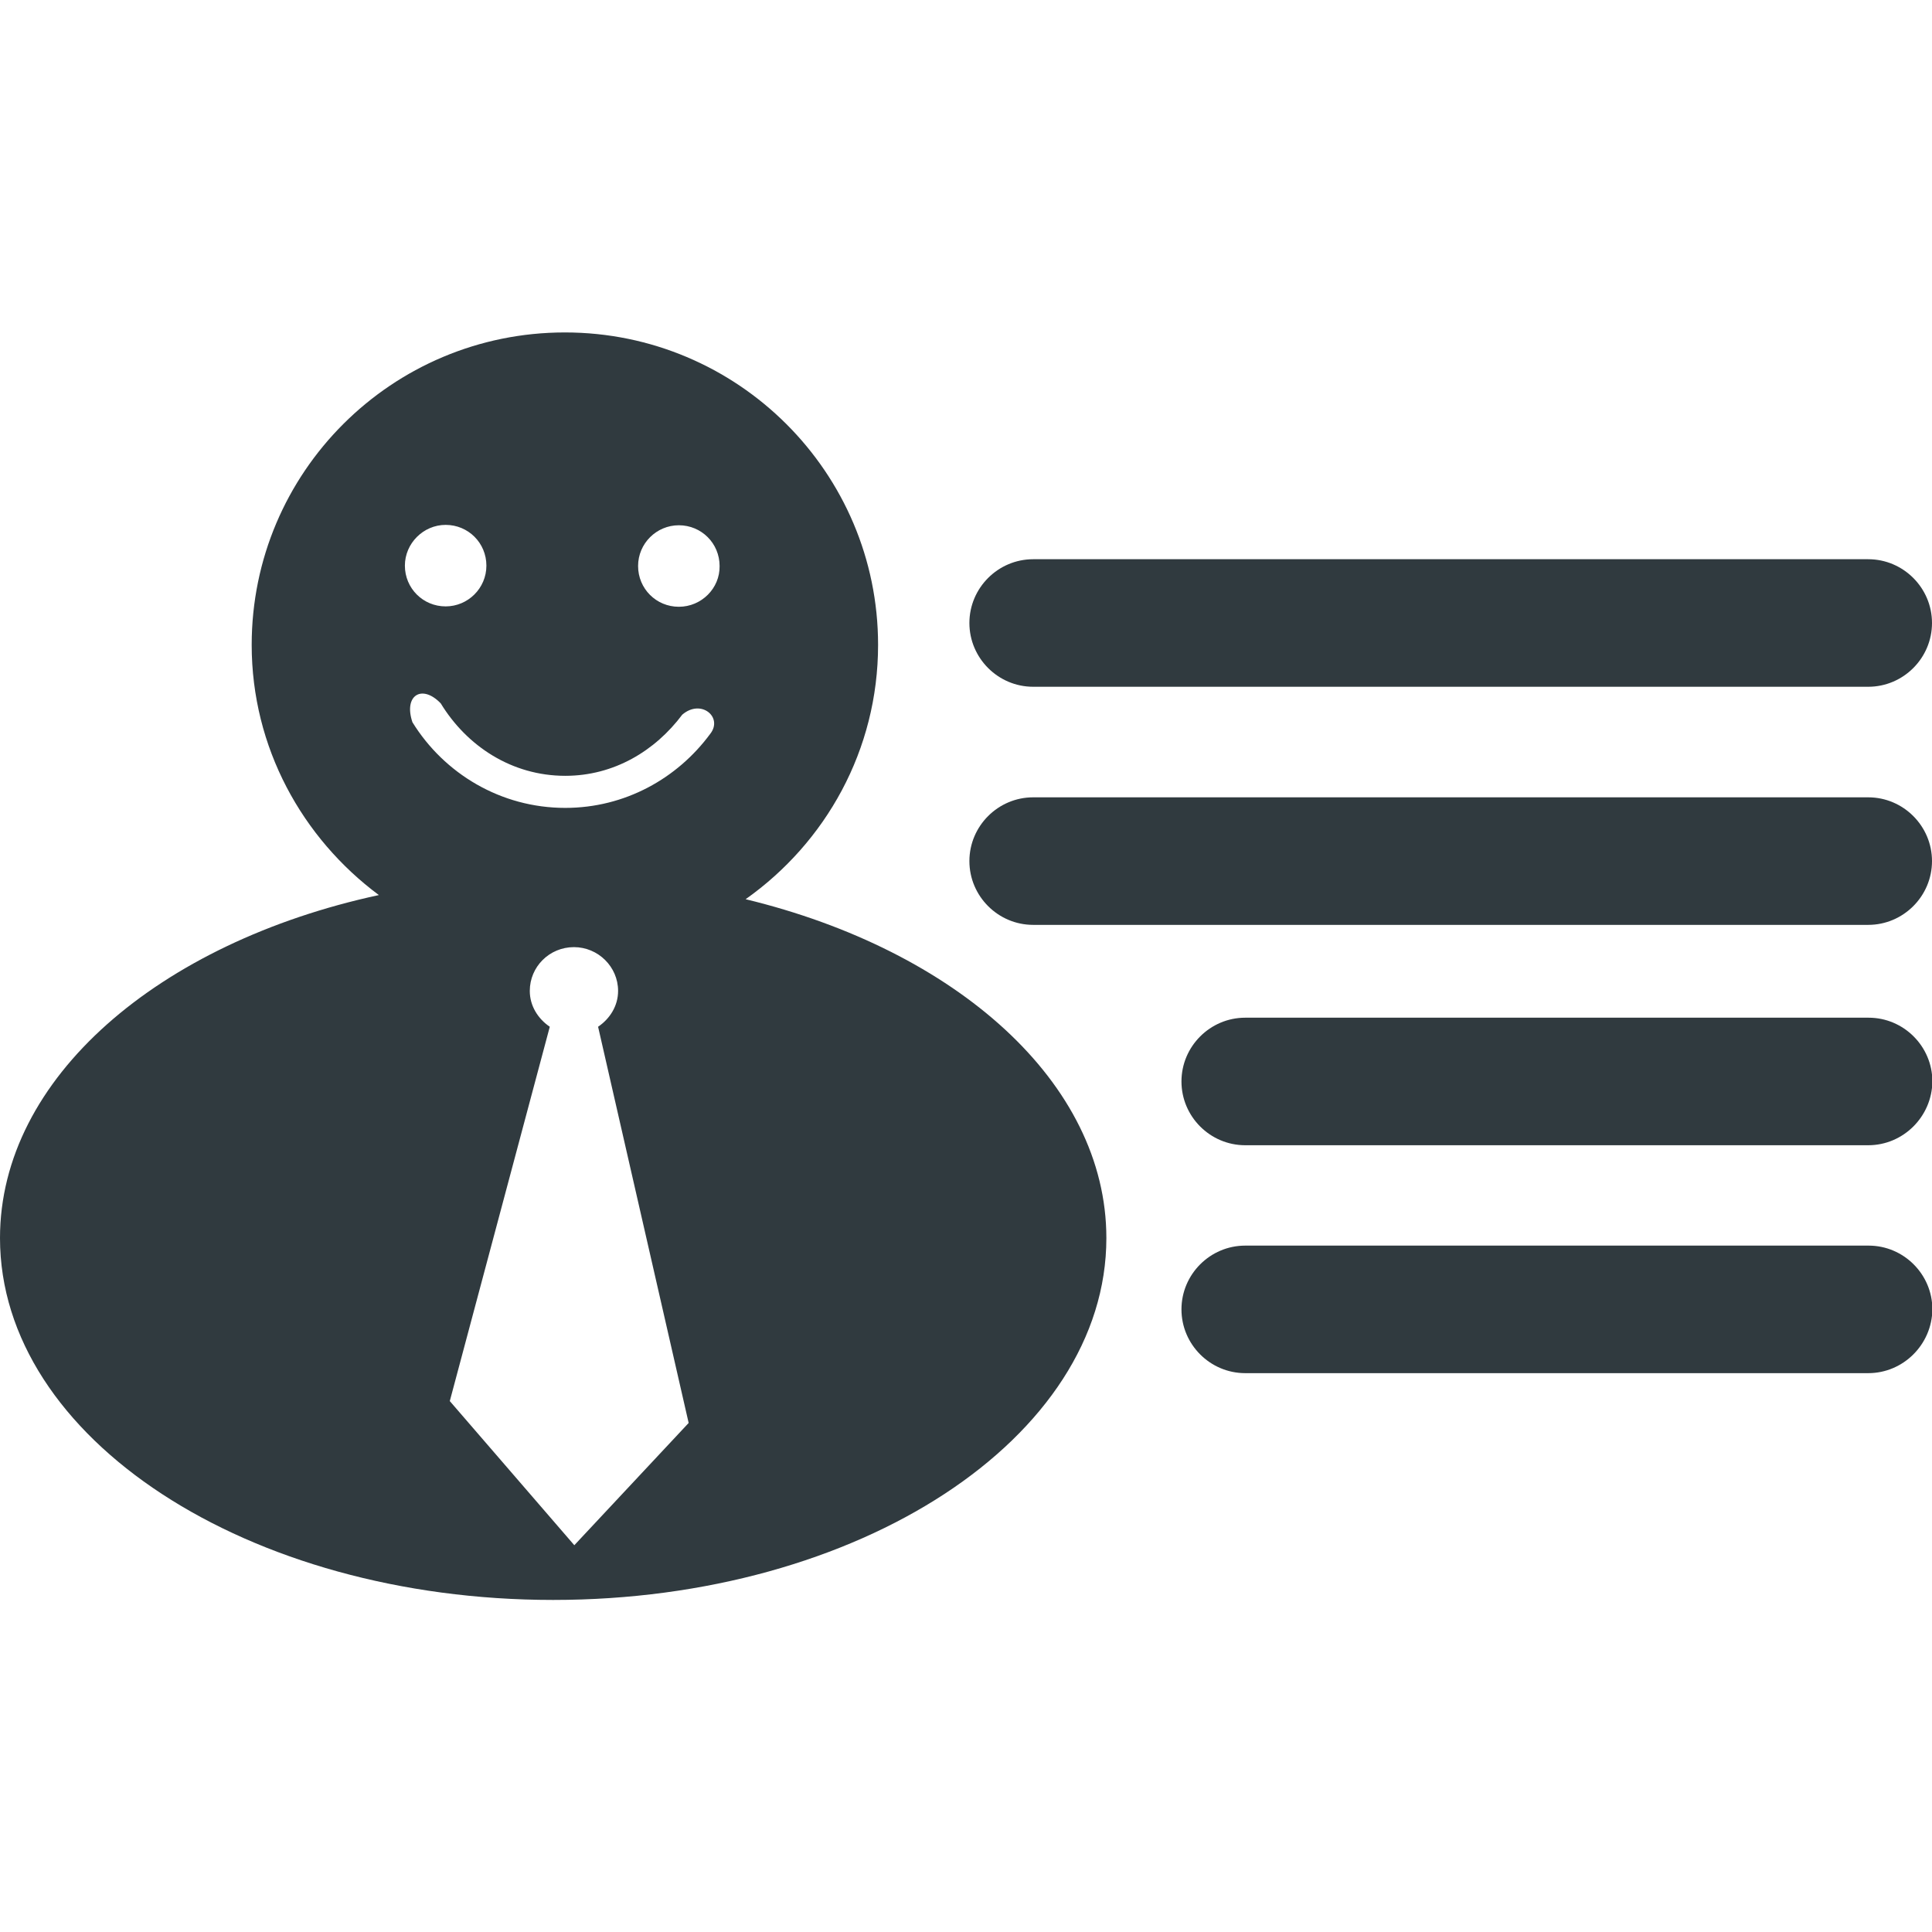
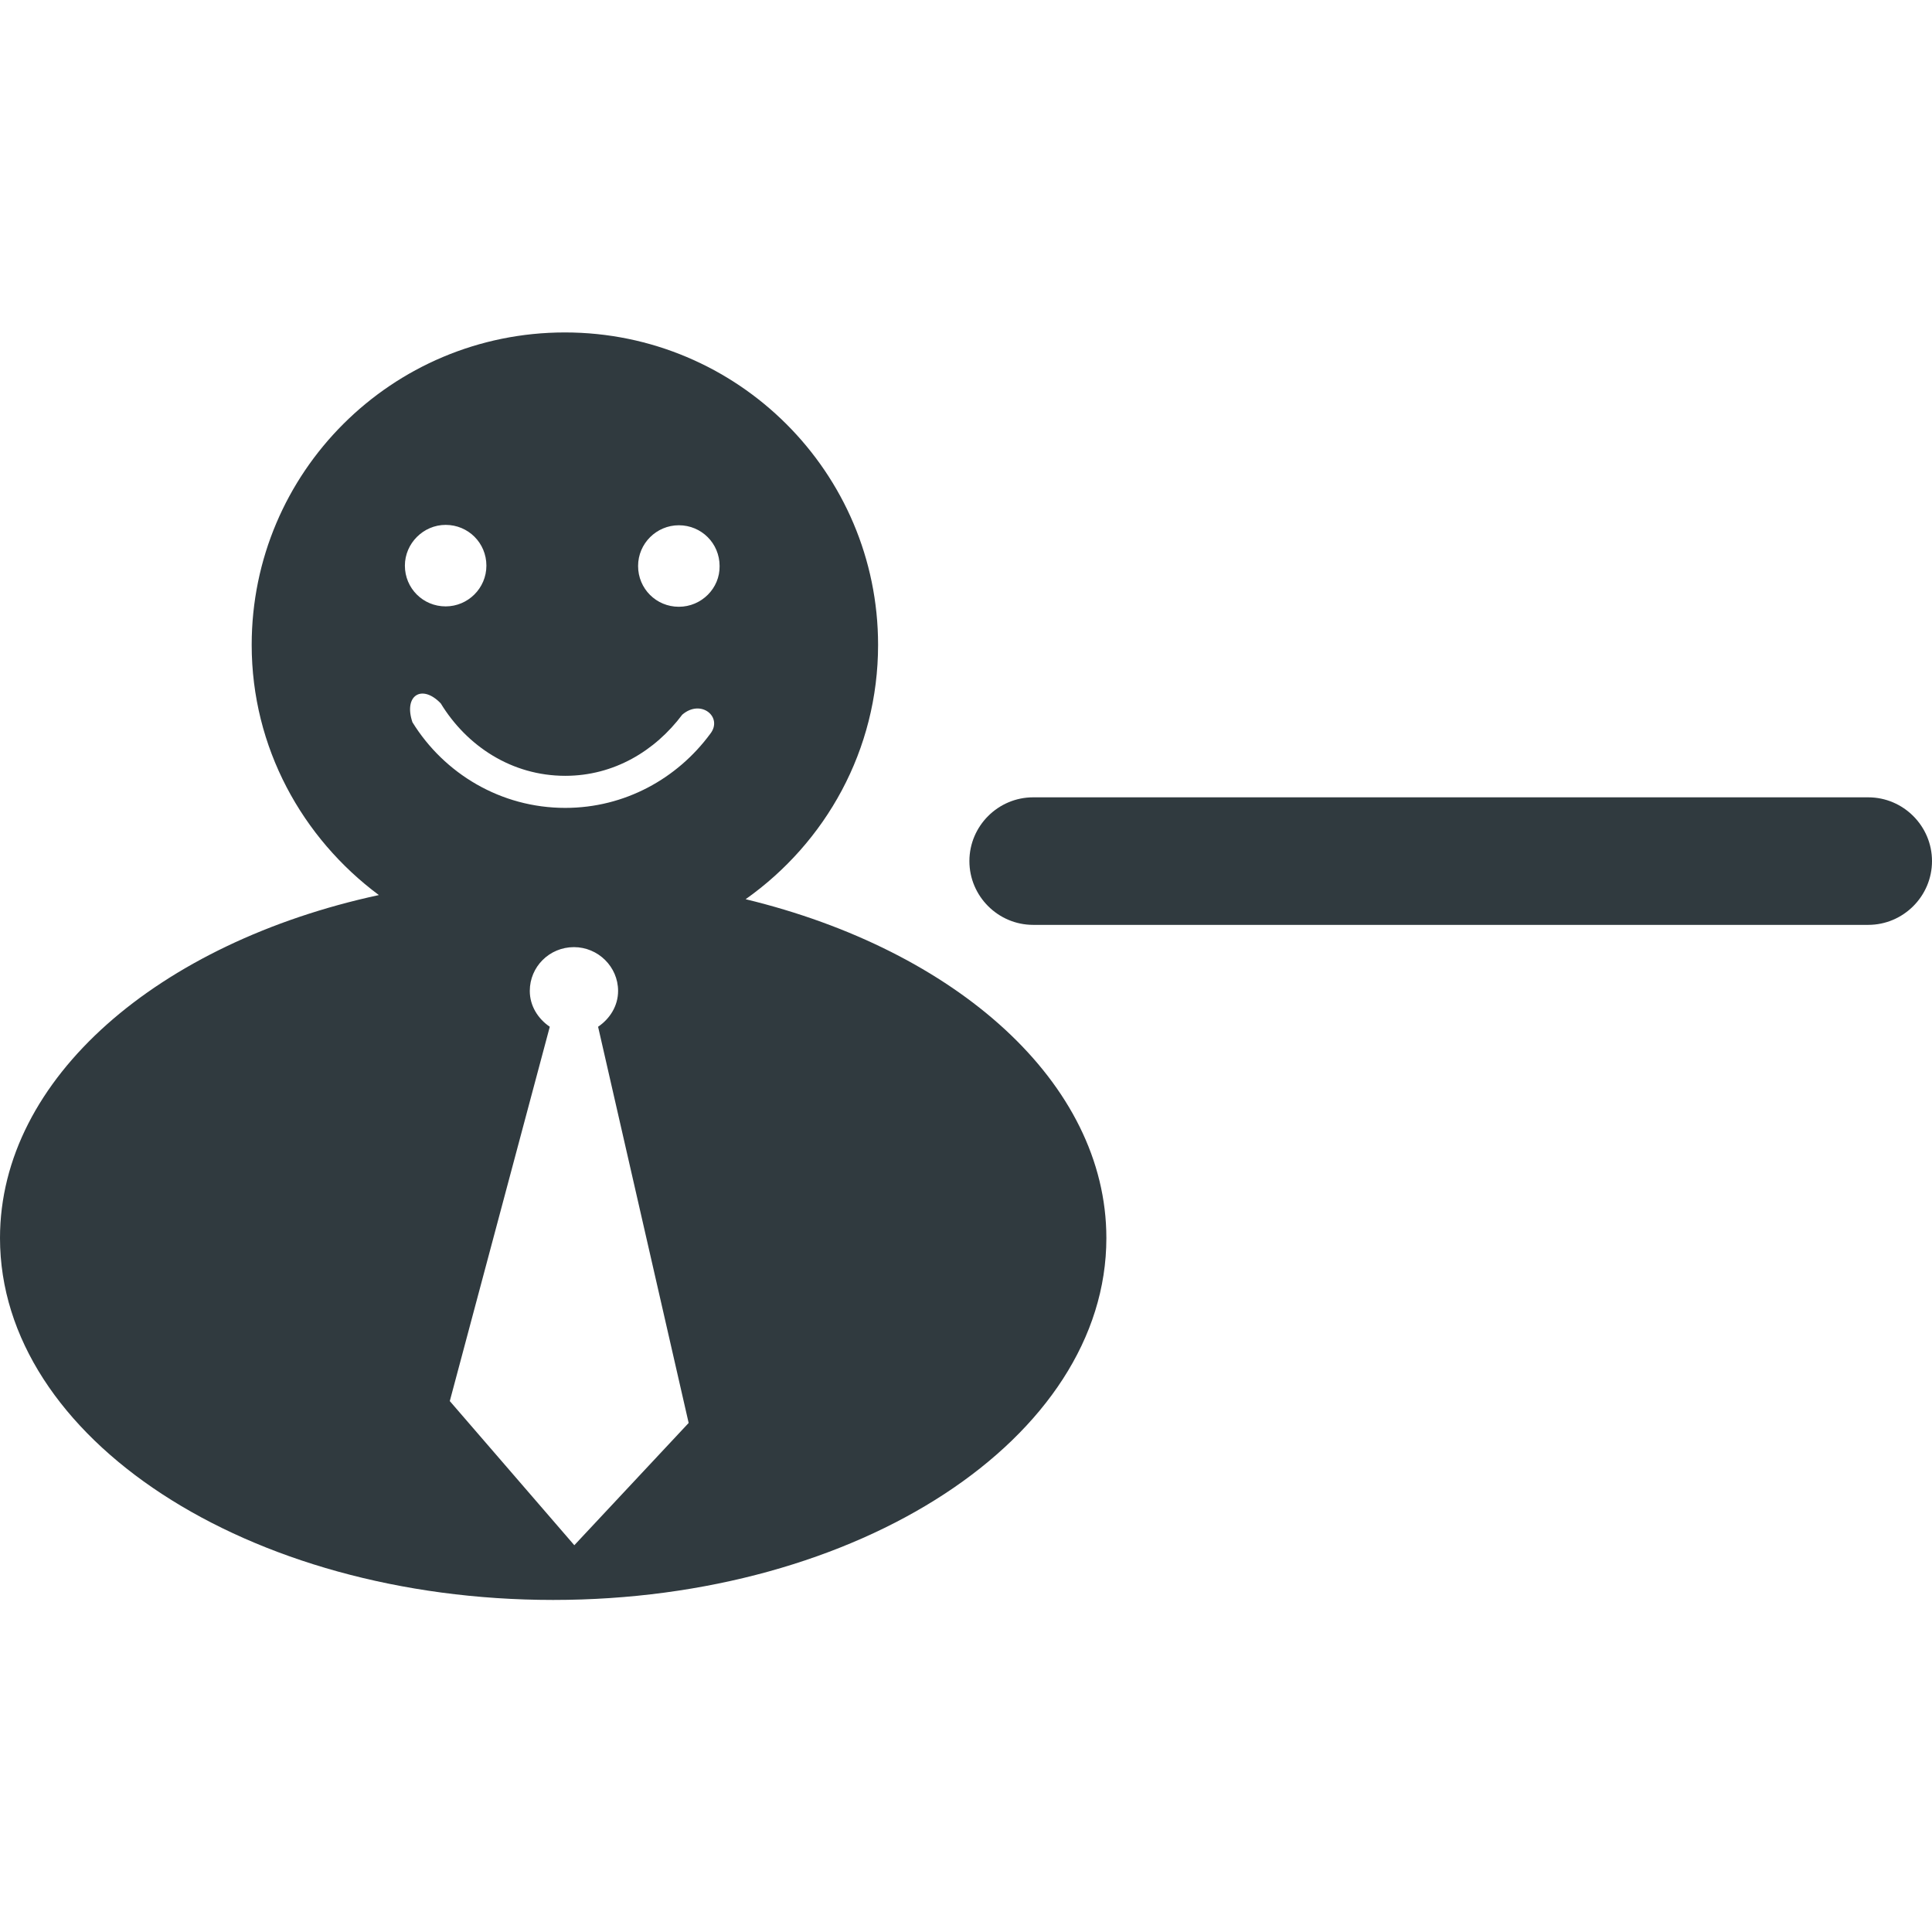
<svg xmlns="http://www.w3.org/2000/svg" enable-background="new 0 0 512 512" id="Layer_1" version="1.1" viewBox="0 0 512 512" xml:space="preserve">
  <g>
-     <path d="M197.6,238.3c21.2-15,35.1-39.5,35.1-67.4c0-45.7-37.2-82.8-83-82.8c-45.9,0-83,37.1-83,82.8   c0,27.2,13.4,51.2,33.7,66.3C42.1,249.8,0,285.7,0,328.1c0,53,65.6,95.9,146.6,95.9s146.6-42.9,146.6-95.9   C293.2,286.9,253.4,251.8,197.6,238.3z M118.1,139.1c6,0,10.8,4.8,10.8,10.8c0,6-4.9,10.8-10.8,10.8c-6,0-10.8-4.8-10.8-10.8   C107.3,144,112.2,139.1,118.1,139.1z M152.2,409.5l-33-38.2l26.5-99.2c-3.1-2.1-5.3-5.5-5.3-9.5c0-6.4,5.2-11.6,11.7-11.6   c6.4,0,11.7,5.2,11.7,11.6c0,4-2.2,7.4-5.3,9.5l24,105L152.2,409.5z M188.2,194.5c-8.7,11.8-22.6,19.6-38.4,19.6   c-17.1,0-32.1-9.1-40.5-22.7c-2.4-7.1,2.5-10.2,7.5-5c6.9,11.3,18.8,19.2,33,19.2c12.9,0,23.8-6.6,31-16.2   C185.8,185.1,191.7,190.1,188.2,194.5z M179.9,160.8c-6,0-10.8-4.8-10.8-10.8c0-6,4.9-10.8,10.8-10.8c6,0,10.8,4.8,10.8,10.8   C190.8,155.9,185.9,160.8,179.9,160.8z" fill="#303A3F" />
+     <path d="M197.6,238.3c21.2-15,35.1-39.5,35.1-67.4c0-45.7-37.2-82.8-83-82.8c-45.9,0-83,37.1-83,82.8   c0,27.2,13.4,51.2,33.7,66.3C42.1,249.8,0,285.7,0,328.1c0,53,65.6,95.9,146.6,95.9s146.6-42.9,146.6-95.9   C293.2,286.9,253.4,251.8,197.6,238.3z M118.1,139.1c6,0,10.8,4.8,10.8,10.8c0,6-4.9,10.8-10.8,10.8c-6,0-10.8-4.8-10.8-10.8   C107.3,144,112.2,139.1,118.1,139.1M152.2,409.5l-33-38.2l26.5-99.2c-3.1-2.1-5.3-5.5-5.3-9.5c0-6.4,5.2-11.6,11.7-11.6   c6.4,0,11.7,5.2,11.7,11.6c0,4-2.2,7.4-5.3,9.5l24,105L152.2,409.5z M188.2,194.5c-8.7,11.8-22.6,19.6-38.4,19.6   c-17.1,0-32.1-9.1-40.5-22.7c-2.4-7.1,2.5-10.2,7.5-5c6.9,11.3,18.8,19.2,33,19.2c12.9,0,23.8-6.6,31-16.2   C185.8,185.1,191.7,190.1,188.2,194.5z M179.9,160.8c-6,0-10.8-4.8-10.8-10.8c0-6,4.9-10.8,10.8-10.8c6,0,10.8,4.8,10.8,10.8   C190.8,155.9,185.9,160.8,179.9,160.8z" fill="#303A3F" />
    <g>
-       <path d="M495.1,182H273.8c-9.3,0-16.9-7.6-16.9-16.9v0c0-9.3,7.6-16.9,16.9-16.9h221.3c9.3,0,16.9,7.6,16.9,16.9v0    C512,174.4,504.4,182,495.1,182z" fill="#303A3F" />
      <path d="M495.1,245.1H273.8c-9.3,0-16.9-7.6-16.9-16.9v0c0-9.3,7.6-16.9,16.9-16.9h221.3c9.3,0,16.9,7.6,16.9,16.9    v0C512,237.5,504.4,245.1,495.1,245.1z" fill="#303A3F" />
-       <path d="M495.1,303.5H330c-9.3,0-16.9-7.6-16.9-16.9v0c0-9.3,7.6-16.9,16.9-16.9h165.2c9.3,0,16.9,7.6,16.9,16.9v0    C512,295.9,504.4,303.5,495.1,303.5z" fill="#303A3F" />
-       <path d="M495.1,363.9H330c-9.3,0-16.9-7.6-16.9-16.9v0c0-9.3,7.6-16.9,16.9-16.9h165.2c9.3,0,16.9,7.6,16.9,16.9v0    C512,356.3,504.4,363.9,495.1,363.9z" fill="#303A3F" />
    </g>
  </g>
</svg>